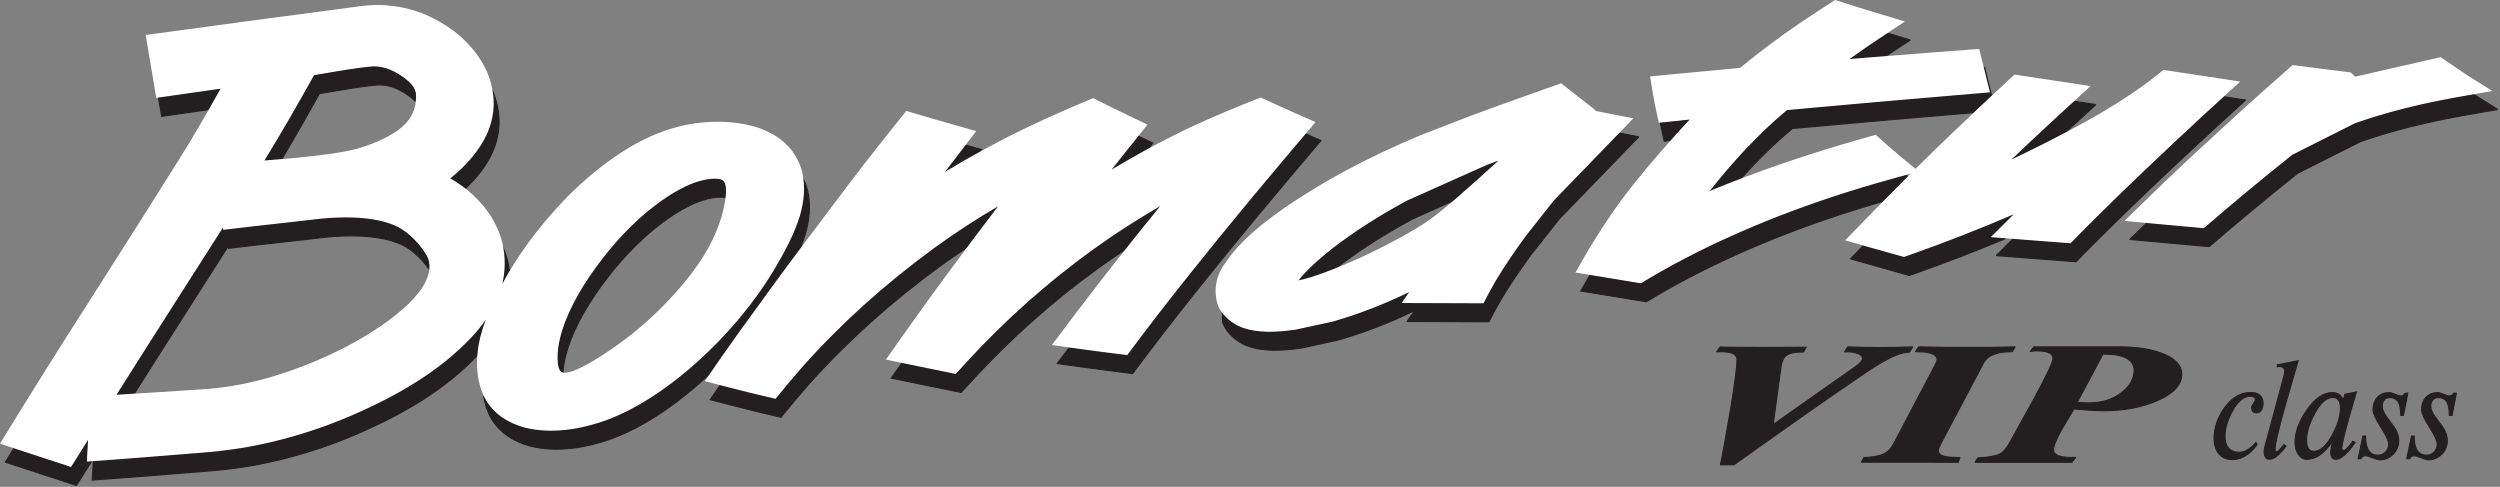
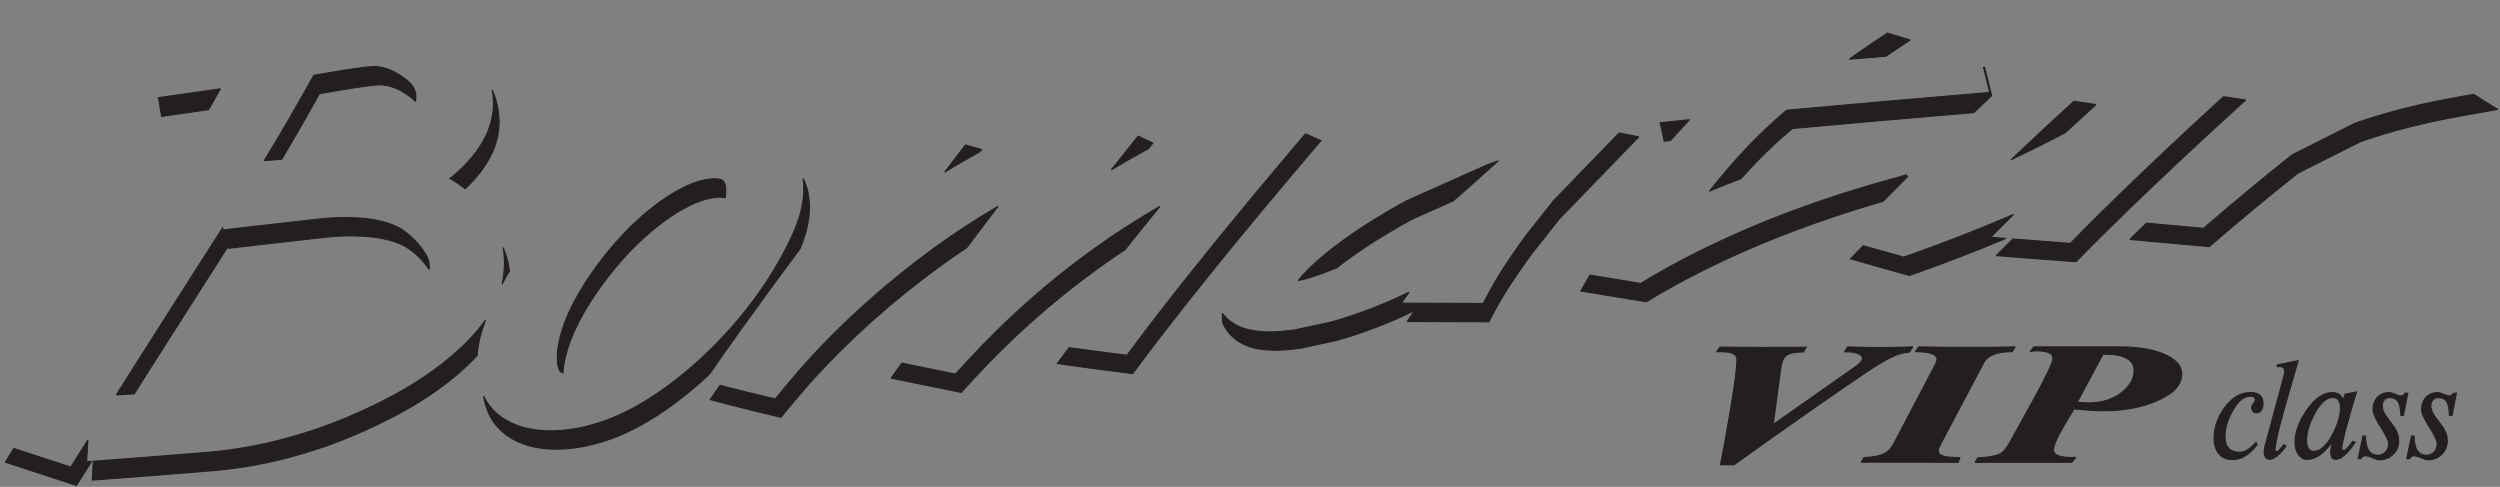
<svg xmlns="http://www.w3.org/2000/svg" width="100%" height="100%" viewBox="0 0 2059 401" version="1.1" xml:space="preserve" style="fill-rule:evenodd;clip-rule:evenodd;stroke-miterlimit:2;">
  <rect x="0" y="0" width="2059" height="401" fill="#808080" stroke="none" />
  <g transform="matrix(1,0,0,1,-271.598,-430.931)">
    <g transform="matrix(1,0,0,1,227.561,360.761)">
      <g transform="matrix(4.167,0,0,4.167,43.763,68.254)">
        <g>
          <path d="M476.216,25.575C472.951,26.414 469.751,27.362 466.6,28.462L454.191,34.706C448.251,39.443 442.42,44.285 436.712,49.212C431.477,48.739 426.245,48.266 421.016,47.783C422.116,46.709 423.218,45.636 424.32,44.563C428.079,44.908 431.839,45.248 435.601,45.586C441.31,40.659 447.14,35.818 453.08,31.081L465.489,24.838C468.639,23.738 471.841,22.789 475.105,21.95C476.371,21.633 477.643,21.328 478.921,21.04C482.252,20.3 485.605,19.694 488.971,19.106L493.746,22.097C489.144,22.897 484.569,23.657 480.032,24.665C478.754,24.953 477.483,25.257 476.216,25.575ZM296.708,59.697C295.862,61.135 295.102,62.587 294.342,64.06L278.172,64.001L279.67,61.827C274.874,64.185 269.733,66.182 264.476,67.689L257.245,69.26C253.703,69.761 249.839,70.051 246.475,68.782C244.493,67.961 243.074,66.69 242.095,65.028L241.706,64.163L241.653,62.388C242.577,63.573 243.793,64.507 245.364,65.157C248.727,66.426 252.592,66.136 256.133,65.636L263.364,64.064C268.623,62.557 273.762,60.56 278.56,58.202L277.062,60.376L293.233,60.434C293.992,58.961 294.752,57.51 295.597,56.072C297.404,53.02 299.452,50.075 301.564,47.164L307.125,40.127L320.083,26.745L323.967,27.505L308.237,43.752L302.675,50.788C300.563,53.7 298.515,56.644 296.708,59.697ZM276.601,45.211C272.28,47.701 268.062,50.397 264.235,53.413C263.355,53.768 262.468,54.109 261.577,54.439C259.976,55.02 258.347,55.573 256.653,55.916C258.133,54.025 260.05,52.324 261.956,50.728C266.086,47.327 270.726,44.332 275.491,41.586L278.04,40.168L293.846,33.103L296.206,32.228L292.063,35.963C290.489,37.36 288.916,38.771 287.305,40.148L279.151,43.792L276.601,45.211ZM222.437,49.802C221.854,50.183 221.275,50.568 220.697,50.957C211.307,57.359 202.802,64.609 195.177,72.491C193.425,74.312 191.725,76.163 190.032,78.023C185.422,77.098 180.824,76.15 176.225,75.191C176.92,74.204 177.614,73.217 178.311,72.231C181.843,72.962 185.378,73.687 188.92,74.398C190.615,72.538 192.314,70.687 194.067,68.865C201.691,60.984 210.196,53.734 219.587,47.332C222.75,45.204 225.991,43.172 229.331,41.239C227.012,44.082 224.713,46.935 222.437,49.802ZM191.143,49.405C189.314,50.618 187.517,51.866 185.75,53.148C176.13,60.186 167.357,68.037 159.724,76.627C157.896,78.699 156.149,80.809 154.413,82.936C150.875,82.114 147.357,81.265 143.858,80.34L140.443,79.44C141.089,78.5 141.737,77.559 142.385,76.62L142.747,76.715C146.245,77.641 149.764,78.489 153.302,79.31C155.038,77.185 156.785,75.075 158.614,73.003C166.247,64.412 175.018,56.561 184.639,49.524C188.693,46.58 192.902,43.821 197.306,41.253C195.243,43.964 193.184,46.681 191.143,49.405ZM190.883,29.118L194.09,30.025C193.986,30.159 193.883,30.291 193.782,30.425C191.412,31.728 189.078,33.078 186.78,34.479C188.14,32.689 189.51,30.903 190.883,29.118ZM225.027,27.361L227.936,28.74C227.645,29.104 227.353,29.468 227.062,29.832C224.581,31.178 222.138,32.575 219.725,34.012C221.475,31.787 223.251,29.574 225.027,27.361ZM258.094,26.911L261.145,28.246C259.129,30.626 257.11,33.005 255.101,35.385C246.49,45.598 238.028,55.905 229.909,66.397C227.883,69.011 225.9,71.646 223.935,74.293C220.359,73.856 216.792,73.397 213.231,72.897L209.029,72.308C209.814,71.263 210.599,70.216 211.385,69.168L212.119,69.271C215.681,69.772 219.248,70.231 222.823,70.668C224.788,68.021 226.771,65.387 228.797,62.772C236.917,52.28 245.379,41.974 253.991,31.761C255.354,30.144 256.724,28.528 258.094,26.911ZM141.725,39.451C139.221,39.697 136.999,40.693 134.926,41.843C129.594,44.916 125.196,49.153 121.521,53.583C117.954,57.957 114.791,62.68 112.823,67.735C112.067,69.782 111.443,71.965 111.34,74.139C111.141,74.104 110.965,74.03 110.83,73.903C110.489,73.476 110.393,73.005 110.293,72.508C109.963,69.694 110.723,66.785 111.713,64.109C113.679,59.055 116.843,54.332 120.41,49.957C124.085,45.528 128.484,41.291 133.814,38.218C135.889,37.068 138.111,36.072 140.615,35.825C141.355,35.775 142.28,35.739 142.897,36.151C143.426,36.628 143.477,37.33 143.528,37.947C143.526,38.473 143.489,38.999 143.427,39.526C142.887,39.385 142.258,39.414 141.725,39.451ZM82.207,20.51C81.895,20.189 81.541,19.889 81.165,19.592C79.387,18.281 77.36,17.201 74.913,17.23C74.012,17.29 73.11,17.402 72.214,17.517C69.193,17.918 66.211,18.477 63.206,18.964C60.777,23.308 58.314,27.637 55.758,31.929C54.601,32.022 53.441,32.111 52.285,32.216C55.696,26.65 58.926,21.008 62.096,15.34C65.099,14.852 68.083,14.293 71.103,13.892C71.999,13.778 72.901,13.665 73.802,13.605C76.248,13.576 78.275,14.656 80.055,15.968C81.113,16.803 82.013,17.677 82.225,18.918C82.271,19.452 82.264,19.984 82.207,20.51ZM84.889,53.697C83.608,51.845 81.948,50.151 79.809,48.967C77.352,47.759 74.472,47.301 71.66,47.135C69.276,47.018 66.842,47.089 64.468,47.342C62.302,47.581 60.14,47.85 57.971,48.083C53.719,48.541 49.476,49.044 45.228,49.543L45.22,49.048C40.107,57.088 34.95,65.106 29.848,73.152C28.76,74.866 27.68,76.583 26.593,78.301C25.41,78.373 24.225,78.446 23.041,78.517C24.953,75.527 26.838,72.522 28.737,69.527C33.84,61.481 38.995,53.463 44.109,45.423L44.117,45.918C48.365,45.42 52.608,44.916 56.86,44.458C59.029,44.226 61.191,43.956 63.356,43.717C65.73,43.464 68.166,43.392 70.551,43.51C73.36,43.676 76.242,44.134 78.698,45.342C81.07,46.653 82.851,48.594 84.182,50.679C84.301,50.88 84.408,51.076 84.51,51.28C84.866,52.083 84.968,52.896 84.889,53.697ZM409.963,20.474C411.419,20.691 412.874,20.908 414.329,21.123C412.299,22.977 410.271,24.83 408.253,26.692C406.68,27.518 405.096,28.327 403.508,29.125C401.544,30.115 399.564,31.08 397.575,32.028C401.645,28.134 405.792,24.295 409.963,20.474ZM439.549,19.571C441.005,19.791 442.46,20.01 443.916,20.231C439.44,24.301 434.98,28.378 430.59,32.509C423.729,38.975 416.904,45.483 410.382,52.189C405.124,51.807 399.873,51.387 394.617,50.977C395.715,49.883 396.812,48.79 397.91,47.698C401.695,47.994 405.482,48.289 409.271,48.565C415.793,41.858 422.617,35.349 429.479,28.884C432.803,25.755 436.169,22.657 439.549,19.571ZM396.511,47.587C390.874,49.954 385.154,52.172 379.352,54.231L377.449,54.9C373.562,53.83 369.693,52.725 365.822,51.617C366.656,50.753 367.491,49.889 368.329,49.026C370.995,49.785 373.663,50.538 376.339,51.275L378.242,50.606C384.951,48.225 391.553,45.632 398.039,42.841C396.523,44.344 395.016,45.848 393.506,47.352C394.508,47.43 395.509,47.509 396.511,47.587ZM372.246,40.258C370.142,40.867 368.045,41.496 365.957,42.158C358.969,44.389 352.138,46.904 345.5,49.792C339.186,52.549 333.054,55.599 327.236,59.04L325.461,60.107C321.146,59.408 316.835,58.684 312.521,57.979C313.119,56.926 313.711,55.875 314.316,54.831C317.661,55.382 321.003,55.939 324.351,56.482L326.125,55.416C331.943,51.974 338.075,48.925 344.39,46.168C351.027,43.28 357.857,40.764 364.846,38.533C368.789,37.283 372.763,36.152 376.765,35.048C376.829,35.101 376.893,35.155 376.957,35.208L377.125,35.345C375.491,36.977 373.865,38.615 372.246,40.258ZM330.229,28.245C329.817,28.289 329.407,28.332 328.996,28.376C328.726,27.158 328.449,25.94 328.202,24.718C330.134,24.512 332.068,24.308 334.005,24.109C332.902,25.264 331.836,26.447 330.778,27.628C330.595,27.833 330.412,28.039 330.229,28.245ZM373.101,6.998C374.61,7.454 376.12,7.908 377.631,8.361C376.012,9.432 374.392,10.5 372.781,11.577C370.379,11.766 367.979,11.959 365.579,12.155C368.037,10.386 370.561,8.684 373.101,6.998ZM392.107,13.802C392.178,13.797 392.248,13.791 392.318,13.787C392.777,15.652 393.239,17.518 393.702,19.385C392.521,20.492 391.344,21.604 390.171,22.717C378.217,23.723 366.27,24.769 354.331,25.862C350.647,28.926 347.283,32.273 344.164,35.767C342.072,36.566 339.993,37.391 337.93,38.247C342.436,32.565 347.432,27.049 353.22,22.238C366.581,21.013 379.953,19.85 393.33,18.734C392.923,17.091 392.513,15.447 392.107,13.802ZM158.795,35.729C159.076,36.297 159.31,36.882 159.509,37.501L159.72,38.296C160.333,41.167 160.041,43.979 159.217,46.793C158.918,47.758 158.568,48.707 158.178,49.644C154.191,54.967 150.288,60.329 146.413,65.712C144.346,68.578 142.327,71.465 140.33,74.364C139.357,75.28 138.361,76.176 137.342,77.052C132.59,81.067 127.25,84.786 121.068,87.127C116.014,88.963 110.107,89.98 104.725,88.594C103.049,88.118 101.634,87.47 100.265,86.53C99.109,85.683 98.235,84.774 97.473,83.659C97.257,83.319 97.061,82.98 96.874,82.629C96.266,81.385 95.869,80.084 95.644,78.755C95.682,78.838 95.722,78.921 95.762,79.004C95.95,79.354 96.147,79.694 96.362,80.034C97.125,81.15 97.998,82.059 99.154,82.906C100.523,83.845 101.938,84.493 103.614,84.969C108.998,86.355 114.902,85.338 119.956,83.502C126.139,81.16 131.478,77.442 136.232,73.428C142.952,67.652 148.691,60.981 153.041,53.773C155.06,50.361 156.957,46.872 158.106,43.169C158.828,40.7 159.143,38.235 158.795,35.729ZM94.363,70.731C93.184,72 91.902,73.204 90.574,74.362C87.017,77.392 83.11,79.967 78.853,82.27C74.454,84.617 69.907,86.673 65.121,88.411C60.393,90.095 55.561,91.431 50.544,92.37C47.907,92.847 45.265,93.21 42.58,93.45C34.495,94.125 26.399,94.754 18.304,95.351C18.372,94.111 18.441,92.87 18.506,91.63C26.164,91.061 33.821,90.464 41.469,89.825C44.154,89.585 46.796,89.222 49.434,88.745C54.45,87.807 59.283,86.47 64.01,84.786C68.797,83.048 73.343,80.993 77.741,78.646C81.999,76.342 85.907,73.768 89.463,70.737C91.935,68.584 94.241,66.269 96.036,63.677C95.629,64.776 95.273,65.88 94.975,67.007C94.677,68.222 94.462,69.473 94.363,70.731ZM18.162,91.655C17.17,93.241 16.172,94.827 15.169,96.41C10.489,94.88 5.805,93.354 1.132,91.809C1.684,90.903 2.237,90 2.794,89.097C6.546,90.332 10.303,91.557 14.059,92.786C15.188,91.003 16.311,89.217 17.425,87.43C17.353,88.862 17.271,90.294 17.193,91.727C17.516,91.704 17.838,91.679 18.162,91.655ZM41.294,22.13C38.203,22.573 35.108,23.016 32.015,23.459C31.81,22.226 31.603,20.995 31.396,19.762C35.472,19.18 39.549,18.596 43.622,18.014C42.851,19.389 42.076,20.76 41.294,22.13ZM97.345,18.234C98.243,20.299 98.69,22.376 98.71,24.578C98.689,26.628 98.261,28.555 97.431,30.482C96.216,33.163 94.302,35.621 92.004,37.755C91.076,37.027 90.078,36.354 89.014,35.74C92.139,33.269 94.787,30.242 96.32,26.857C97.152,24.931 97.579,23.003 97.599,20.954C97.59,20.028 97.507,19.123 97.345,18.234ZM99.491,49.376C99.897,50.311 100.217,51.267 100.455,52.267C100.584,52.851 100.684,53.44 100.755,54.032C100.248,54.883 99.763,55.743 99.298,56.612C99.858,54.242 99.919,51.771 99.491,49.376Z" style="fill:rgb(35,31,32);" />
          <path d="M476.216,25.575C472.951,26.414 469.751,27.362 466.6,28.462L454.191,34.706C448.251,39.443 442.42,44.285 436.712,49.212C431.477,48.739 426.245,48.266 421.016,47.783C422.116,46.709 423.218,45.636 424.32,44.563C428.079,44.908 431.839,45.248 435.601,45.586C441.31,40.659 447.14,35.818 453.08,31.081L465.489,24.838C468.639,23.738 471.841,22.789 475.105,21.95C476.371,21.633 477.643,21.328 478.921,21.04C482.252,20.3 485.605,19.694 488.971,19.106L493.746,22.097C489.144,22.897 484.569,23.657 480.032,24.665C478.754,24.953 477.483,25.257 476.216,25.575ZM296.708,59.697C295.862,61.135 295.102,62.587 294.342,64.06L278.172,64.001L279.67,61.827C274.874,64.185 269.733,66.182 264.476,67.689L257.245,69.26C253.703,69.761 249.839,70.051 246.475,68.782C244.493,67.961 243.074,66.69 242.095,65.028L241.706,64.163L241.653,62.388C242.577,63.573 243.793,64.507 245.364,65.157C248.727,66.426 252.592,66.136 256.133,65.636L263.364,64.064C268.623,62.557 273.762,60.56 278.56,58.202L277.062,60.376L293.233,60.434C293.992,58.961 294.752,57.51 295.597,56.072C297.404,53.02 299.452,50.075 301.564,47.164L307.125,40.127L320.083,26.745L323.967,27.505L308.237,43.752L302.675,50.788C300.563,53.7 298.515,56.644 296.708,59.697ZM276.601,45.211C272.28,47.701 268.062,50.397 264.235,53.413C263.355,53.768 262.468,54.109 261.577,54.439C259.976,55.02 258.347,55.573 256.653,55.916C258.133,54.025 260.05,52.324 261.956,50.728C266.086,47.327 270.726,44.332 275.491,41.586L278.04,40.168L293.846,33.103L296.206,32.228L292.063,35.963C290.489,37.36 288.916,38.771 287.305,40.148L279.151,43.792L276.601,45.211ZM222.437,49.802C221.854,50.183 221.275,50.568 220.697,50.957C211.307,57.359 202.802,64.609 195.177,72.491C193.425,74.312 191.725,76.163 190.032,78.023C185.422,77.098 180.824,76.15 176.225,75.191C176.92,74.204 177.614,73.217 178.311,72.231C181.843,72.962 185.378,73.687 188.92,74.398C190.615,72.538 192.314,70.687 194.067,68.865C201.691,60.984 210.196,53.734 219.587,47.332C222.75,45.204 225.991,43.172 229.331,41.239C227.012,44.082 224.713,46.935 222.437,49.802ZM191.143,49.405C189.314,50.618 187.517,51.866 185.75,53.148C176.13,60.186 167.357,68.037 159.724,76.627C157.896,78.699 156.149,80.809 154.413,82.936C150.875,82.114 147.357,81.265 143.858,80.34L140.443,79.44C141.089,78.5 141.737,77.559 142.385,76.62L142.747,76.715C146.245,77.641 149.764,78.489 153.302,79.31C155.038,77.185 156.785,75.075 158.614,73.003C166.247,64.412 175.018,56.561 184.639,49.524C188.693,46.58 192.902,43.821 197.306,41.253C195.243,43.964 193.184,46.681 191.143,49.405ZM190.883,29.118L194.09,30.025C193.986,30.159 193.883,30.291 193.782,30.425C191.412,31.728 189.078,33.078 186.78,34.479C188.14,32.689 189.51,30.903 190.883,29.118ZM225.027,27.361L227.936,28.74C227.645,29.104 227.353,29.468 227.062,29.832C224.581,31.178 222.138,32.575 219.725,34.012C221.475,31.787 223.251,29.574 225.027,27.361ZM258.094,26.911L261.145,28.246C259.129,30.626 257.11,33.005 255.101,35.385C246.49,45.598 238.028,55.905 229.909,66.397C227.883,69.011 225.9,71.646 223.935,74.293C220.359,73.856 216.792,73.397 213.231,72.897L209.029,72.308C209.814,71.263 210.599,70.216 211.385,69.168L212.119,69.271C215.681,69.772 219.248,70.231 222.823,70.668C224.788,68.021 226.771,65.387 228.797,62.772C236.917,52.28 245.379,41.974 253.991,31.761C255.354,30.144 256.724,28.528 258.094,26.911ZM141.725,39.451C139.221,39.697 136.999,40.693 134.926,41.843C129.594,44.916 125.196,49.153 121.521,53.583C117.954,57.957 114.791,62.68 112.823,67.735C112.067,69.782 111.443,71.965 111.34,74.139C111.141,74.104 110.965,74.03 110.83,73.903C110.489,73.476 110.393,73.005 110.293,72.508C109.963,69.694 110.723,66.785 111.713,64.109C113.679,59.055 116.843,54.332 120.41,49.957C124.085,45.528 128.484,41.291 133.814,38.218C135.889,37.068 138.111,36.072 140.615,35.825C141.355,35.775 142.28,35.739 142.897,36.151C143.426,36.628 143.477,37.33 143.528,37.947C143.526,38.473 143.489,38.999 143.427,39.526C142.887,39.385 142.258,39.414 141.725,39.451ZM82.207,20.51C81.895,20.189 81.541,19.889 81.165,19.592C79.387,18.281 77.36,17.201 74.913,17.23C74.012,17.29 73.11,17.402 72.214,17.517C69.193,17.918 66.211,18.477 63.206,18.964C60.777,23.308 58.314,27.637 55.758,31.929C54.601,32.022 53.441,32.111 52.285,32.216C55.696,26.65 58.926,21.008 62.096,15.34C65.099,14.852 68.083,14.293 71.103,13.892C71.999,13.778 72.901,13.665 73.802,13.605C76.248,13.576 78.275,14.656 80.055,15.968C81.113,16.803 82.013,17.677 82.225,18.918C82.271,19.452 82.264,19.984 82.207,20.51ZM84.889,53.697C83.608,51.845 81.948,50.151 79.809,48.967C77.352,47.759 74.472,47.301 71.66,47.135C69.276,47.018 66.842,47.089 64.468,47.342C62.302,47.581 60.14,47.85 57.971,48.083C53.719,48.541 49.476,49.044 45.228,49.543L45.22,49.048C40.107,57.088 34.95,65.106 29.848,73.152C28.76,74.866 27.68,76.583 26.593,78.301C25.41,78.373 24.225,78.446 23.041,78.517C24.953,75.527 26.838,72.522 28.737,69.527C33.84,61.481 38.995,53.463 44.109,45.423L44.117,45.918C48.365,45.42 52.608,44.916 56.86,44.458C59.029,44.226 61.191,43.956 63.356,43.717C65.73,43.464 68.166,43.392 70.551,43.51C73.36,43.676 76.242,44.134 78.698,45.342C81.07,46.653 82.851,48.594 84.182,50.679C84.301,50.88 84.408,51.076 84.51,51.28C84.866,52.083 84.968,52.896 84.889,53.697ZM409.963,20.474C411.419,20.691 412.874,20.908 414.329,21.123C412.299,22.977 410.271,24.83 408.253,26.692C406.68,27.518 405.096,28.327 403.508,29.125C401.544,30.115 399.564,31.08 397.575,32.028C401.645,28.134 405.792,24.295 409.963,20.474ZM439.549,19.571C441.005,19.791 442.46,20.01 443.916,20.231C439.44,24.301 434.98,28.378 430.59,32.509C423.729,38.975 416.904,45.483 410.382,52.189C405.124,51.807 399.873,51.387 394.617,50.977C395.715,49.883 396.812,48.79 397.91,47.698C401.695,47.994 405.482,48.289 409.271,48.565C415.793,41.858 422.617,35.349 429.479,28.884C432.803,25.755 436.169,22.657 439.549,19.571ZM396.511,47.587C390.874,49.954 385.154,52.172 379.352,54.231L377.449,54.9C373.562,53.83 369.693,52.725 365.822,51.617C366.656,50.753 367.491,49.889 368.329,49.026C370.995,49.785 373.663,50.538 376.339,51.275L378.242,50.606C384.951,48.225 391.553,45.632 398.039,42.841C396.523,44.344 395.016,45.848 393.506,47.352C394.508,47.43 395.509,47.509 396.511,47.587ZM372.246,40.258C370.142,40.867 368.045,41.496 365.957,42.158C358.969,44.389 352.138,46.904 345.5,49.792C339.186,52.549 333.054,55.599 327.236,59.04L325.461,60.107C321.146,59.408 316.835,58.684 312.521,57.979C313.119,56.926 313.711,55.875 314.316,54.831C317.661,55.382 321.003,55.939 324.351,56.482L326.125,55.416C331.943,51.974 338.075,48.925 344.39,46.168C351.027,43.28 357.857,40.764 364.846,38.533C368.789,37.283 372.763,36.152 376.765,35.048C376.829,35.101 376.893,35.155 376.957,35.208L377.125,35.345C375.491,36.977 373.865,38.615 372.246,40.258ZM330.229,28.245C329.817,28.289 329.407,28.332 328.996,28.376C328.726,27.158 328.449,25.94 328.202,24.718C330.134,24.512 332.068,24.308 334.005,24.109C332.902,25.264 331.836,26.447 330.778,27.628C330.595,27.833 330.412,28.039 330.229,28.245ZM373.101,6.998C374.61,7.454 376.12,7.908 377.631,8.361C376.012,9.432 374.392,10.5 372.781,11.577C370.379,11.766 367.979,11.959 365.579,12.155C368.037,10.386 370.561,8.684 373.101,6.998ZM392.107,13.802C392.178,13.797 392.248,13.791 392.318,13.787C392.777,15.652 393.239,17.518 393.702,19.385C392.521,20.492 391.344,21.604 390.171,22.717C378.217,23.723 366.27,24.769 354.331,25.862C350.647,28.926 347.283,32.273 344.164,35.767C342.072,36.566 339.993,37.391 337.93,38.247C342.436,32.565 347.432,27.049 353.22,22.238C366.581,21.013 379.953,19.85 393.33,18.734C392.923,17.091 392.513,15.447 392.107,13.802ZM158.795,35.729C159.076,36.297 159.31,36.882 159.509,37.501L159.72,38.296C160.333,41.167 160.041,43.979 159.217,46.793C158.918,47.758 158.568,48.707 158.178,49.644C154.191,54.967 150.288,60.329 146.413,65.712C144.346,68.578 142.327,71.465 140.33,74.364C139.357,75.28 138.361,76.176 137.342,77.052C132.59,81.067 127.25,84.786 121.068,87.127C116.014,88.963 110.107,89.98 104.725,88.594C103.049,88.118 101.634,87.47 100.265,86.53C99.109,85.683 98.235,84.774 97.473,83.659C97.257,83.319 97.061,82.98 96.874,82.629C96.266,81.385 95.869,80.084 95.644,78.755C95.682,78.838 95.722,78.921 95.762,79.004C95.95,79.354 96.147,79.694 96.362,80.034C97.125,81.15 97.998,82.059 99.154,82.906C100.523,83.845 101.938,84.493 103.614,84.969C108.998,86.355 114.902,85.338 119.956,83.502C126.139,81.16 131.478,77.442 136.232,73.428C142.952,67.652 148.691,60.981 153.041,53.773C155.06,50.361 156.957,46.872 158.106,43.169C158.828,40.7 159.143,38.235 158.795,35.729ZM94.363,70.731C93.184,72 91.902,73.204 90.574,74.362C87.017,77.392 83.11,79.967 78.853,82.27C74.454,84.617 69.907,86.673 65.121,88.411C60.393,90.095 55.561,91.431 50.544,92.37C47.907,92.847 45.265,93.21 42.58,93.45C34.495,94.125 26.399,94.754 18.304,95.351C18.372,94.111 18.441,92.87 18.506,91.63C26.164,91.061 33.821,90.464 41.469,89.825C44.154,89.585 46.796,89.222 49.434,88.745C54.45,87.807 59.283,86.47 64.01,84.786C68.797,83.048 73.343,80.993 77.741,78.646C81.999,76.342 85.907,73.768 89.463,70.737C91.935,68.584 94.241,66.269 96.036,63.677C95.629,64.776 95.273,65.88 94.975,67.007C94.677,68.222 94.462,69.473 94.363,70.731ZM18.162,91.655C17.17,93.241 16.172,94.827 15.169,96.41C10.489,94.88 5.805,93.354 1.132,91.809C1.684,90.903 2.237,90 2.794,89.097C6.546,90.332 10.303,91.557 14.059,92.786C15.188,91.003 16.311,89.217 17.425,87.43C17.353,88.862 17.271,90.294 17.193,91.727C17.516,91.704 17.838,91.679 18.162,91.655ZM41.294,22.13C38.203,22.573 35.108,23.016 32.015,23.459C31.81,22.226 31.603,20.995 31.396,19.762C35.472,19.18 39.549,18.596 43.622,18.014C42.851,19.389 42.076,20.76 41.294,22.13ZM97.345,18.234C98.243,20.299 98.69,22.376 98.71,24.578C98.689,26.628 98.261,28.555 97.431,30.482C96.216,33.163 94.302,35.621 92.004,37.755C91.076,37.027 90.078,36.354 89.014,35.74C92.139,33.269 94.787,30.242 96.32,26.857C97.152,24.931 97.579,23.003 97.599,20.954C97.59,20.028 97.507,19.123 97.345,18.234ZM99.491,49.376C99.897,50.311 100.217,51.267 100.455,52.267C100.584,52.851 100.684,53.44 100.755,54.032C100.248,54.883 99.763,55.743 99.298,56.612C99.858,54.242 99.919,51.771 99.491,49.376Z" style="fill:none;stroke:rgb(35,31,32);stroke-width:0.22px;" />
-           <path d="M475.152,21.919C471.887,22.757 468.685,23.706 465.536,24.807L453.126,31.051C447.186,35.788 441.356,40.628 435.647,45.556C430.414,45.084 425.181,44.611 419.951,44.126C423.887,40.29 427.823,36.447 431.845,32.67C432.302,32.242 432.764,31.814 433.227,31.385C438.764,26.272 444.293,21.142 449.991,16.15L453.198,13.323C457.019,13.814 460.844,14.297 464.668,14.77L465.571,15.617L482.442,11.756L487.669,15.303L492.681,18.441C488.08,19.241 483.505,20.002 478.966,21.009C477.689,21.297 476.416,21.601 475.152,21.919ZM295.643,56.043C294.797,57.478 294.038,58.931 293.278,60.404L277.108,60.346L278.606,58.171C273.807,60.528 268.669,62.527 263.411,64.033L256.178,65.604C252.638,66.105 248.774,66.394 245.41,65.127C243.428,64.304 242.008,63.033 241.03,61.372C239.754,58.542 240.279,55.103 242.052,52.733C244.098,49.523 246.949,46.886 250.074,44.389C254.984,40.576 260.404,37.256 266.012,34.202C270.783,31.652 275.68,29.343 280.745,27.223L290.496,23.44C296.501,21.205 302.559,19.066 308.612,16.921L314.966,21.889L315.56,22.411L322.902,23.849L307.17,40.095L301.61,47.132C299.498,50.044 297.45,52.99 295.643,56.043ZM275.536,41.555C270.772,44.302 266.132,47.297 262.003,50.696C260.096,52.293 258.178,53.994 256.7,55.886C258.394,55.542 260.021,54.989 261.622,54.41C266.924,52.445 272.02,50.051 276.871,47.388C278.981,46.214 281.091,45.031 283.003,43.628C286.206,41.225 289.154,38.553 292.11,35.933L296.253,32.197L293.892,33.073L278.086,40.137L275.536,41.555ZM212.958,62.021C218.292,55.007 223.775,48.074 229.377,41.207C226.037,43.14 222.797,45.173 219.633,47.302C210.242,53.705 201.737,60.954 194.113,68.836C192.361,70.656 190.661,72.508 188.967,74.367C184.357,73.442 179.759,72.494 175.16,71.537C179.466,65.403 183.814,59.302 188.292,53.26C191.278,49.232 194.307,45.222 197.353,41.222C192.947,43.79 188.74,46.55 184.686,49.493C175.064,56.531 166.292,64.381 158.659,72.972C156.831,75.043 155.085,77.154 153.348,79.279C149.811,78.458 146.292,77.609 142.794,76.684L139.379,75.785C141.701,72.395 144.047,69.025 146.459,65.68C150.853,59.578 155.282,53.501 159.832,47.478C162.704,43.67 165.552,39.845 168.443,36.045C171.94,31.45 175.572,26.924 179.174,22.382C182.615,23.405 186.059,24.409 189.524,25.38L193.024,26.369C190.951,29.058 188.876,31.75 186.825,34.447C192.093,31.239 197.534,28.294 203.184,25.581C207.428,23.556 211.747,21.683 216.121,19.862C218.714,21.157 221.31,22.447 223.939,23.695L226.872,25.084C224.502,28.049 222.112,31.004 219.772,33.982C225.168,30.766 230.708,27.752 236.514,25.079C240.678,23.174 244.926,21.429 249.218,19.731C251.79,20.897 254.353,22.081 256.943,23.218L260.08,24.59C258.064,26.969 256.045,29.35 254.036,31.728C245.426,41.942 236.963,52.249 228.844,62.741C226.819,65.355 224.835,67.99 222.87,70.636C219.294,70.2 215.727,69.741 212.165,69.241L207.965,68.653C209.625,66.44 211.284,64.226 212.958,62.021ZM140.661,35.796C138.156,36.04 135.935,37.038 133.86,38.187C128.529,41.26 124.131,45.498 120.456,49.927C116.889,54.301 113.726,59.024 111.758,64.079C110.77,66.754 110.009,69.664 110.339,72.477C110.441,72.975 110.537,73.446 110.876,73.872C111.673,74.615 113.861,73.589 114.625,73.237C117.3,71.952 119.739,70.297 122.101,68.643C125.026,66.564 127.692,64.306 130.197,61.87C134.05,58.053 137.575,53.935 140.112,49.39C141.189,47.392 142.045,45.38 142.682,43.25C143.164,41.514 143.565,39.707 143.573,37.917C143.524,37.299 143.472,36.598 142.942,36.121C142.326,35.708 141.4,35.745 140.661,35.796ZM70.153,29.977C73.218,29.178 76.181,27.941 78.678,26.238C79.8,25.431 80.651,24.56 81.312,23.447C82.096,22.013 82.404,20.462 82.272,18.886C82.058,17.646 81.159,16.771 80.1,15.937C78.32,14.626 76.295,13.544 73.849,13.573C72.947,13.635 72.045,13.745 71.149,13.861C68.128,14.262 65.144,14.821 62.142,15.31C58.973,20.976 55.742,26.62 52.331,32.186C53.995,32.034 55.664,31.917 57.329,31.769C60.8,31.452 64.258,31.08 67.681,30.503C68.517,30.354 69.337,30.181 70.153,29.977ZM23.087,78.487C28.994,78.128 34.899,77.757 40.798,77.357C45.34,77.023 49.688,76.147 53.98,74.872C61.709,72.525 69.082,69.177 75.459,64.808C78.471,62.707 81.494,60.28 83.454,57.405C84.679,55.519 85.488,53.353 84.555,51.248C84.455,51.045 84.347,50.848 84.228,50.65C82.898,48.563 81.116,46.622 78.745,45.311C76.288,44.103 73.407,43.645 70.596,43.479C68.212,43.363 65.776,43.434 63.403,43.687C61.237,43.925 59.074,44.194 56.907,44.427C52.655,44.884 48.41,45.387 44.164,45.886L44.156,45.393C39.042,53.433 33.885,61.45 28.783,69.497C26.884,72.491 25,75.496 23.087,78.487ZM378.668,33.826C381.245,31.279 383.825,28.737 386.47,26.237C390.365,22.544 394.253,18.844 398.216,15.198C403.226,15.974 408.245,16.723 413.265,17.468C407.999,22.274 402.748,27.091 397.622,31.998C399.609,31.049 401.589,30.083 403.555,29.095C411.531,25.082 419.422,20.803 426.221,15.435L427.664,14.276C432.724,15.045 437.788,15.808 442.85,16.576C438.374,20.644 433.914,24.721 429.527,28.855C422.663,35.318 415.839,41.828 409.317,48.533C404.06,48.151 398.806,47.732 393.554,47.321C395.062,45.817 396.569,44.313 398.084,42.809C391.598,45.6 384.996,48.194 378.288,50.575L376.385,51.244C372.498,50.174 368.628,49.071 364.757,47.961C369.029,43.531 373.344,39.129 377.72,34.767C373.409,35.95 369.132,37.158 364.892,38.502C357.904,40.732 351.073,43.249 344.436,46.138C338.121,48.893 331.989,51.943 326.171,55.384L324.397,56.451C320.081,55.752 315.77,55.028 311.456,54.323C312.721,52.087 313.972,49.87 315.353,47.683C316.999,45.063 318.711,42.467 320.572,39.948C323.744,35.698 327.243,31.609 330.824,27.598C331.882,26.417 332.948,25.233 334.05,24.079C332.009,24.289 329.97,24.504 327.932,24.72C327.646,23.431 327.352,22.141 327.093,20.845C326.752,19.089 326.482,17.327 326.205,15.56C332.131,14.98 338.061,14.433 343.992,13.874C347.843,10.716 351.838,7.701 356.038,4.872C358.257,3.376 360.509,1.916 362.768,0.46C367.343,1.938 371.948,3.319 376.566,4.706C372.881,7.142 369.184,9.562 365.624,12.123C374.164,11.428 382.708,10.767 391.255,10.13C391.957,12.989 392.668,15.847 393.376,18.703C379.999,19.818 366.628,20.982 353.266,22.207C347.478,27.018 342.482,32.534 337.976,38.216C347.648,34.208 357.636,30.843 367.849,27.935L370.801,27.11C372.48,28.606 374.149,30.109 375.893,31.552L378.668,33.826ZM99.345,56.58C102.442,50.781 106.521,45.378 111.202,40.391C114.272,37.176 117.603,34.235 121.378,31.595C122.315,30.952 123.269,30.332 124.247,29.73C127.783,27.607 131.517,25.997 135.751,25.118C140.094,24.29 144.808,24.259 149.07,25.432C150.778,25.943 152.264,26.606 153.698,27.542C154.867,28.354 155.802,29.222 156.637,30.286C157.469,31.422 158.032,32.559 158.443,33.844L158.655,34.64C159.269,37.511 158.976,40.323 158.152,43.138C157.003,46.841 155.107,50.33 153.087,53.743C148.738,60.95 142.999,67.62 136.278,73.397C131.524,77.41 126.184,81.13 120.002,83.472C114.948,85.307 109.043,86.324 103.659,84.938C101.984,84.461 100.568,83.814 99.199,82.874C98.045,82.029 97.171,81.119 96.408,80.003C96.194,79.662 95.995,79.324 95.807,78.973C93.972,75.208 94.053,70.905 95.023,66.976C95.318,65.85 95.676,64.746 96.082,63.647C94.287,66.237 91.982,68.552 89.509,70.705C85.952,73.736 82.044,76.312 77.786,78.615C73.39,80.961 68.843,83.017 64.057,84.754C59.328,86.439 54.496,87.775 49.479,88.714C46.842,89.191 44.199,89.554 41.515,89.793C33.431,90.469 25.335,91.098 17.239,91.696C17.317,90.263 17.399,88.83 17.472,87.399C16.358,89.186 15.233,90.971 14.105,92.754C9.425,91.225 4.741,89.698 0.066,88.153C5.862,78.677 11.773,69.25 17.783,59.874C23.655,50.714 29.441,41.515 35.242,32.322C38.215,27.607 40.96,22.808 43.668,17.982C39.43,18.588 35.19,19.196 30.951,19.802C30.257,15.659 29.565,11.514 28.859,7.37C42.937,5.46 57.014,3.553 71.103,1.709C71.727,1.629 72.349,1.563 72.976,1.514C76.055,1.293 79.123,1.677 82.018,2.571C82.742,2.803 83.443,3.061 84.137,3.348C86.214,4.238 88.068,5.34 89.818,6.63L90.907,7.511C93.212,9.55 94.992,11.805 96.21,14.416C97.153,16.534 97.624,18.663 97.645,20.923C97.624,22.973 97.197,24.9 96.366,26.827C94.834,30.211 92.186,33.239 89.061,35.709C92.445,37.666 95.165,40.209 97.13,43.237C98.183,44.966 98.939,46.713 99.39,48.611C99.972,51.232 99.962,53.968 99.345,56.58Z" style="fill:white;" />
          <path d="M340.116,69.055C345.166,69.141 350.807,69.151 357.043,69.086L356.514,70.026C354.774,70.004 353.593,70.284 352.959,70.867C352.526,71.254 352.229,71.979 352.071,73.035L350.532,84.362L366.694,73.002C367.682,72.311 368.177,71.752 368.177,71.319C368.177,70.846 367.792,70.49 367.022,70.253C366.252,70.014 365.452,69.94 364.621,70.026L365.273,69.022C367.722,69.108 369.812,69.151 371.548,69.151C373.284,69.151 375.475,69.108 378.121,69.022L377.469,70.052C376.957,70.095 376.542,70.15 376.227,70.215C374.452,70.576 371.518,72.182 367.455,75.036C361.849,78.811 353.632,84.577 342.779,92.323L340.116,92.323C340.391,91.094 341.021,87.621 342.009,81.902C342.914,76.552 343.369,73.088 343.369,71.515C343.369,70.349 342.027,69.842 339.346,69.992L340.054,69.022L340.116,69.055ZM382.918,71.515C382.918,70.478 381.496,69.961 378.654,69.961L379.305,69.022C383.608,69.086 385.799,69.12 385.878,69.12L392.507,69.12C392.507,69.12 394.462,69.086 398.367,69.022L397.777,69.961C394.816,69.961 392.94,70.683 392.153,72.13L383.687,88.118C383.333,88.785 383.154,89.249 383.154,89.509C383.154,90.111 383.626,90.511 384.575,90.707C385.086,90.814 386.035,90.879 387.417,90.9L387.12,91.837C386.132,91.816 379.738,91.807 367.94,91.807L368.474,90.9C370.289,90.814 371.601,90.571 372.41,90.171C373.218,89.772 373.879,89.076 374.39,88.084L382.445,72.778C382.76,72.173 382.918,71.752 382.918,71.515ZM405.827,71.298C405.827,70.301 404.743,69.799 402.569,69.799C402.136,69.799 401.721,69.854 401.327,69.961L402.036,69.022L419.147,69.022C422.461,69.022 425.243,69.464 427.495,70.344C430.018,71.331 431.281,72.696 431.281,74.432C431.281,76.535 429.646,78.283 426.367,79.681C423.327,80.991 419.838,81.644 415.889,81.644C414.389,81.644 412.417,81.524 409.968,81.288C409.181,82.648 408.372,84.018 407.541,85.397C406.479,87.298 405.945,88.625 405.945,89.377C405.945,90.48 407.406,90.975 410.327,90.867L409.557,91.837L390.435,91.837L390.968,90.965C393.058,90.857 394.519,90.597 395.35,90.183C396.019,89.836 396.67,89.076 397.3,87.907C398.918,85.015 400.518,82.129 402.097,79.244C404.581,74.685 405.827,72.036 405.827,71.298ZM412.872,80.09C415.596,80.09 417.822,79.368 419.562,77.922C421.101,76.672 421.871,75.256 421.871,73.683C421.871,71.503 419.816,70.425 415.714,70.447L410.62,79.992L412.872,80.09Z" style="fill:rgb(35,31,32);fill-rule:nonzero;" />
          <path d="M340.116,69.055C345.166,69.141 350.807,69.151 357.043,69.086L356.514,70.026C354.774,70.004 353.593,70.284 352.959,70.867C352.526,71.254 352.229,71.979 352.071,73.035L350.532,84.362L366.694,73.002C367.682,72.311 368.177,71.752 368.177,71.319C368.177,70.846 367.792,70.49 367.022,70.253C366.252,70.014 365.452,69.94 364.621,70.026L365.273,69.022C367.722,69.108 369.812,69.151 371.548,69.151C373.284,69.151 375.475,69.108 378.121,69.022L377.469,70.052C376.957,70.095 376.542,70.15 376.227,70.215C374.452,70.576 371.518,72.182 367.455,75.036C361.849,78.811 353.632,84.577 342.779,92.323L340.116,92.323C340.391,91.094 341.021,87.621 342.009,81.902C342.914,76.552 343.369,73.088 343.369,71.515C343.369,70.349 342.027,69.842 339.346,69.992L340.054,69.022L340.116,69.055ZM382.918,71.515C382.918,70.478 381.496,69.961 378.654,69.961L379.305,69.022C383.608,69.086 385.799,69.12 385.878,69.12L392.507,69.12C392.507,69.12 394.462,69.086 398.367,69.022L397.777,69.961C394.816,69.961 392.94,70.683 392.153,72.13L383.687,88.118C383.333,88.785 383.154,89.249 383.154,89.509C383.154,90.111 383.626,90.511 384.575,90.707C385.086,90.814 386.035,90.879 387.417,90.9L387.12,91.837C386.132,91.816 379.738,91.807 367.94,91.807L368.474,90.9C370.289,90.814 371.601,90.571 372.41,90.171C373.218,89.772 373.879,89.076 374.39,88.084L382.445,72.778C382.76,72.173 382.918,71.752 382.918,71.515ZM405.827,71.298C405.827,70.301 404.743,69.799 402.569,69.799C402.136,69.799 401.721,69.854 401.327,69.961L402.036,69.022L419.147,69.022C422.461,69.022 425.243,69.464 427.495,70.344C430.018,71.331 431.281,72.696 431.281,74.432C431.281,76.535 429.646,78.283 426.367,79.681C423.327,80.991 419.838,81.644 415.889,81.644C414.389,81.644 412.417,81.524 409.968,81.288C409.181,82.648 408.372,84.018 407.541,85.397C406.479,87.298 405.945,88.625 405.945,89.377C405.945,90.48 407.406,90.975 410.327,90.867L409.557,91.837L390.435,91.837L390.968,90.965C393.058,90.857 394.519,90.597 395.35,90.183C396.019,89.836 396.67,89.076 397.3,87.907C398.918,85.015 400.518,82.129 402.097,79.244C404.581,74.685 405.827,72.036 405.827,71.298ZM412.872,80.09C415.596,80.09 417.822,79.368 419.562,77.922C421.101,76.672 421.871,75.256 421.871,73.683C421.871,71.503 419.816,70.425 415.714,70.447L410.62,79.992L412.872,80.09Z" style="fill:none;stroke:rgb(35,31,32);stroke-width:0.22px;" />
          <path d="M441.287,91.307C440.145,91.307 439.247,90.905 438.589,90.1C437.982,89.351 437.679,88.354 437.679,87.111C437.679,84.989 438.365,82.978 439.731,81.075C441.201,79.046 442.913,78.032 444.87,78.032C446.53,78.032 447.36,78.773 447.36,80.253C447.36,80.709 447.256,81.113 447.05,81.46C446.806,81.862 446.487,82.063 446.089,82.063C445.431,82.063 445.103,81.69 445.103,80.939C445.103,80.793 445.225,80.554 445.467,80.227C445.709,79.897 445.829,79.65 445.829,79.485C445.829,79.01 445.51,78.773 444.87,78.773C443.538,78.773 442.334,79.767 441.262,81.761C440.31,83.519 439.835,85.163 439.835,86.7C439.835,88.801 440.803,89.853 442.741,89.853C443.746,89.853 444.818,89.206 445.96,87.905L446.166,88.345C444.696,90.32 443.069,91.307 441.287,91.307ZM450.163,72.931L450.19,72.572C451.158,72.39 452.524,72.115 454.289,71.75C453.406,74.767 452.533,77.793 451.669,80.829C450.371,85.455 449.722,88.28 449.722,89.306C449.722,89.578 449.817,89.717 450.007,89.717C450.041,89.717 450.163,89.688 450.371,89.633C450.491,89.507 450.864,89.076 451.486,88.345L451.875,88.646C450.613,90.365 449.541,91.226 448.659,91.226C447.93,91.226 447.568,90.714 447.568,89.688C447.568,89.416 447.636,89.021 447.774,88.51L451.538,74.549C451.608,74.293 451.642,74.064 451.642,73.863C451.642,73.112 451.149,72.801 450.163,72.931ZM465.817,77.922C463.879,84.377 462.911,88.125 462.911,89.167C462.911,89.387 463.067,89.497 463.377,89.497C463.637,89.497 464.207,88.895 465.091,87.687L465.557,87.905C464.017,90.138 462.746,91.252 461.741,91.252C461.067,91.252 460.73,90.786 460.73,89.853C460.73,89.468 460.85,88.747 461.095,87.687C459.468,90.064 457.79,91.252 456.06,91.252C455.297,91.252 454.691,90.877 454.241,90.124C453.861,89.502 453.671,88.761 453.671,87.898C453.671,85.921 454.424,83.834 455.928,81.635C457.539,79.251 459.233,78.058 461.016,78.058C461.552,78.058 461.993,78.168 462.339,78.388C462.617,78.589 462.92,78.945 463.248,79.457L463.533,78.388L465.817,77.922ZM457.383,89.662C458.681,89.662 459.916,88.551 461.095,86.334C462.133,84.372 462.651,82.632 462.651,81.109C462.651,79.715 462.149,79.019 461.147,79.019C459.882,79.019 458.672,80.102 457.512,82.273C456.474,84.221 455.956,85.931 455.956,87.398C455.956,88.926 456.43,89.679 457.383,89.662ZM467.609,86.645C467.609,89.167 468.43,90.43 470.074,90.43C470.678,90.43 471.181,90.215 471.579,89.784C471.977,89.356 472.176,88.821 472.176,88.18C472.176,87.595 471.66,86.495 470.631,84.876C469.602,83.258 469.088,82.118 469.088,81.46C469.088,80.437 469.378,79.612 469.957,78.991C470.536,78.369 471.312,78.058 472.28,78.058C472.556,78.058 472.945,78.168 473.447,78.388C473.949,78.608 474.338,78.718 474.616,78.718C474.926,78.718 475.204,78.534 475.446,78.168L475.965,78.168L475.109,82.557L474.589,82.557C474.537,81.434 474.417,80.643 474.225,80.188C473.897,79.426 473.284,79.046 472.384,79.046C471.934,79.046 471.574,79.201 471.307,79.512C471.038,79.822 470.904,80.217 470.904,80.693C470.904,81.333 471.19,82.046 471.76,82.832C472.28,83.526 472.798,84.231 473.318,84.943C473.888,85.821 474.173,86.681 474.173,87.523C474.173,88.601 473.807,89.507 473.072,90.238C472.336,90.97 471.459,91.336 470.436,91.336C470.09,91.336 469.611,91.202 468.996,90.936C468.382,90.671 467.903,90.539 467.557,90.539C467.193,90.539 466.917,90.731 466.724,91.116L466.154,91.116L467.089,86.645L467.609,86.645ZM477.211,86.645C477.211,89.167 478.032,90.43 479.676,90.43C480.28,90.43 480.782,90.215 481.18,89.784C481.579,89.356 481.778,88.821 481.778,88.18C481.778,87.595 481.262,86.495 480.233,84.876C479.203,83.258 478.69,82.118 478.69,81.46C478.69,80.437 478.979,79.612 479.559,78.991C480.138,78.369 480.914,78.058 481.882,78.058C482.157,78.058 482.547,78.168 483.049,78.388C483.551,78.608 483.94,78.718 484.218,78.718C484.528,78.718 484.806,78.534 485.048,78.168L485.566,78.168L484.711,82.557L484.191,82.557C484.139,81.434 484.019,80.643 483.827,80.188C483.499,79.426 482.886,79.046 481.986,79.046C481.536,79.046 481.176,79.201 480.909,79.512C480.64,79.822 480.506,80.217 480.506,80.693C480.506,81.333 480.791,82.046 481.361,82.832C481.882,83.526 482.4,84.231 482.92,84.943C483.49,85.821 483.775,86.681 483.775,87.523C483.775,88.601 483.408,89.507 482.673,90.238C481.938,90.97 481.06,91.336 480.038,91.336C479.692,91.336 479.213,91.202 478.597,90.936C477.984,90.671 477.505,90.539 477.159,90.539C476.795,90.539 476.518,90.731 476.326,91.116L475.756,91.116L476.691,86.645L477.211,86.645Z" style="fill:rgb(35,31,32);fill-rule:nonzero;" />
          <path d="M441.287,91.307C440.145,91.307 439.247,90.905 438.589,90.1C437.982,89.351 437.679,88.354 437.679,87.111C437.679,84.989 438.365,82.978 439.731,81.075C441.201,79.046 442.913,78.032 444.87,78.032C446.53,78.032 447.36,78.773 447.36,80.253C447.36,80.709 447.256,81.113 447.05,81.46C446.806,81.862 446.487,82.063 446.089,82.063C445.431,82.063 445.103,81.69 445.103,80.939C445.103,80.793 445.225,80.554 445.467,80.227C445.709,79.897 445.829,79.65 445.829,79.485C445.829,79.01 445.51,78.773 444.87,78.773C443.538,78.773 442.334,79.767 441.262,81.761C440.31,83.519 439.835,85.163 439.835,86.7C439.835,88.801 440.803,89.853 442.741,89.853C443.746,89.853 444.818,89.206 445.96,87.905L446.166,88.345C444.696,90.32 443.069,91.307 441.287,91.307ZM450.163,72.931L450.19,72.572C451.158,72.39 452.524,72.115 454.289,71.75C453.406,74.767 452.533,77.793 451.669,80.829C450.371,85.455 449.722,88.28 449.722,89.306C449.722,89.578 449.817,89.717 450.007,89.717C450.041,89.717 450.163,89.688 450.371,89.633C450.491,89.507 450.864,89.076 451.486,88.345L451.875,88.646C450.613,90.365 449.541,91.226 448.659,91.226C447.93,91.226 447.568,90.714 447.568,89.688C447.568,89.416 447.636,89.021 447.774,88.51L451.538,74.549C451.608,74.293 451.642,74.064 451.642,73.863C451.642,73.112 451.149,72.801 450.163,72.931ZM465.817,77.922C463.879,84.377 462.911,88.125 462.911,89.167C462.911,89.387 463.067,89.497 463.377,89.497C463.637,89.497 464.207,88.895 465.091,87.687L465.557,87.905C464.017,90.138 462.746,91.252 461.741,91.252C461.067,91.252 460.73,90.786 460.73,89.853C460.73,89.468 460.85,88.747 461.095,87.687C459.468,90.064 457.79,91.252 456.06,91.252C455.297,91.252 454.691,90.877 454.241,90.124C453.861,89.502 453.671,88.761 453.671,87.898C453.671,85.921 454.424,83.834 455.928,81.635C457.539,79.251 459.233,78.058 461.016,78.058C461.552,78.058 461.993,78.168 462.339,78.388C462.617,78.589 462.92,78.945 463.248,79.457L463.533,78.388L465.817,77.922ZM457.383,89.662C458.681,89.662 459.916,88.551 461.095,86.334C462.133,84.372 462.651,82.632 462.651,81.109C462.651,79.715 462.149,79.019 461.147,79.019C459.882,79.019 458.672,80.102 457.512,82.273C456.474,84.221 455.956,85.931 455.956,87.398C455.956,88.926 456.43,89.679 457.383,89.662ZM467.609,86.645C467.609,89.167 468.43,90.43 470.074,90.43C470.678,90.43 471.181,90.215 471.579,89.784C471.977,89.356 472.176,88.821 472.176,88.18C472.176,87.595 471.66,86.495 470.631,84.876C469.602,83.258 469.088,82.118 469.088,81.46C469.088,80.437 469.378,79.612 469.957,78.991C470.536,78.369 471.312,78.058 472.28,78.058C472.556,78.058 472.945,78.168 473.447,78.388C473.949,78.608 474.338,78.718 474.616,78.718C474.926,78.718 475.204,78.534 475.446,78.168L475.965,78.168L475.109,82.557L474.589,82.557C474.537,81.434 474.417,80.643 474.225,80.188C473.897,79.426 473.284,79.046 472.384,79.046C471.934,79.046 471.574,79.201 471.307,79.512C471.038,79.822 470.904,80.217 470.904,80.693C470.904,81.333 471.19,82.046 471.76,82.832C472.28,83.526 472.798,84.231 473.318,84.943C473.888,85.821 474.173,86.681 474.173,87.523C474.173,88.601 473.807,89.507 473.072,90.238C472.336,90.97 471.459,91.336 470.436,91.336C470.09,91.336 469.611,91.202 468.996,90.936C468.382,90.671 467.903,90.539 467.557,90.539C467.193,90.539 466.917,90.731 466.724,91.116L466.154,91.116L467.089,86.645L467.609,86.645ZM477.211,86.645C477.211,89.167 478.032,90.43 479.676,90.43C480.28,90.43 480.782,90.215 481.18,89.784C481.579,89.356 481.778,88.821 481.778,88.18C481.778,87.595 481.262,86.495 480.233,84.876C479.203,83.258 478.69,82.118 478.69,81.46C478.69,80.437 478.979,79.612 479.559,78.991C480.138,78.369 480.914,78.058 481.882,78.058C482.157,78.058 482.547,78.168 483.049,78.388C483.551,78.608 483.94,78.718 484.218,78.718C484.528,78.718 484.806,78.534 485.048,78.168L485.566,78.168L484.711,82.557L484.191,82.557C484.139,81.434 484.019,80.643 483.827,80.188C483.499,79.426 482.886,79.046 481.986,79.046C481.536,79.046 481.176,79.201 480.909,79.512C480.64,79.822 480.506,80.217 480.506,80.693C480.506,81.333 480.791,82.046 481.361,82.832C481.882,83.526 482.4,84.231 482.92,84.943C483.49,85.821 483.775,86.681 483.775,87.523C483.775,88.601 483.408,89.507 482.673,90.238C481.938,90.97 481.06,91.336 480.038,91.336C479.692,91.336 479.213,91.202 478.597,90.936C477.984,90.671 477.505,90.539 477.159,90.539C476.795,90.539 476.518,90.731 476.326,91.116L475.756,91.116L476.691,86.645L477.211,86.645Z" style="fill:none;stroke:rgb(35,31,32);stroke-width:0.22px;" />
          <rect x="409.115" y="47.207" width="0.345" height="1.318" style="fill:none;" />
        </g>
      </g>
    </g>
  </g>
</svg>